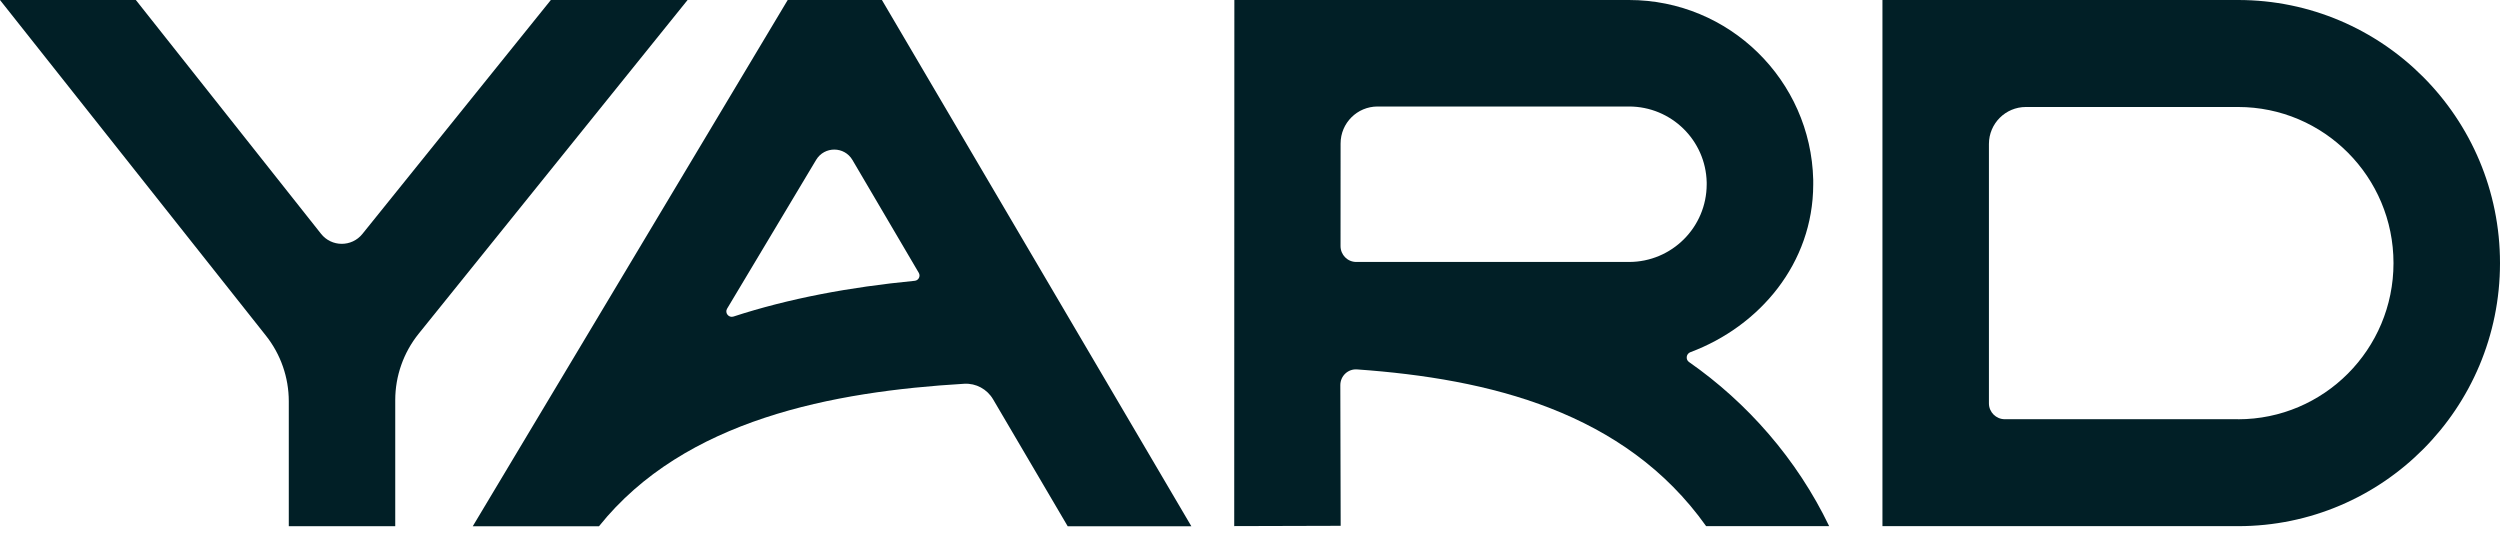
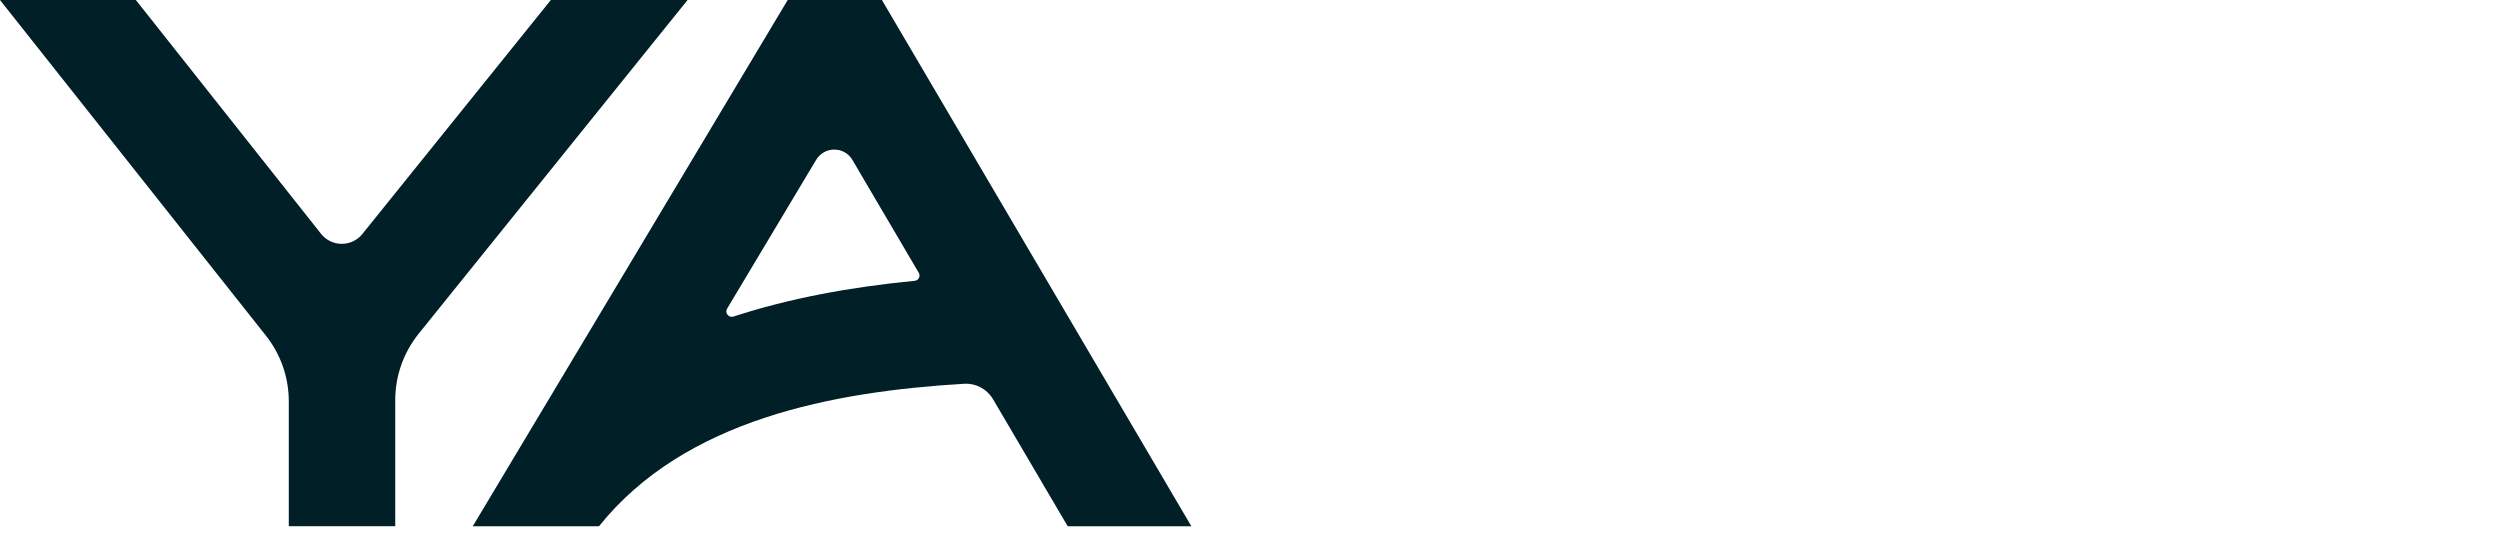
<svg xmlns="http://www.w3.org/2000/svg" width="93" height="20" viewBox="0 0 93 20" fill="none">
  <path d="M20.491 0.001L13.48 8.704C13.084 9.195 12.335 9.193 11.943 8.698L5.054 0.001H0L9.893 12.487C10.444 13.182 10.743 14.043 10.743 14.929V19.575H14.703V14.884C14.703 13.987 15.011 13.115 15.573 12.416L25.578 0H20.49L20.491 0.001Z" fill="#011F26" />
-   <path d="M62.832 13.469C62.696 13.373 62.726 13.16 62.881 13.102C65.47 12.133 67.445 9.788 67.452 6.869V6.691C67.364 2.982 64.329 0 60.598 0H45.918L45.913 19.571L49.873 19.56L49.86 14.328C49.86 13.988 50.144 13.717 50.482 13.742C55.389 14.089 60.44 15.311 63.467 19.571H68.044C66.847 17.079 64.993 14.974 62.831 13.467L62.832 13.469ZM60.599 9.745H50.454C50.127 9.745 49.868 9.479 49.868 9.155L49.87 5.337C49.87 4.577 50.488 3.962 51.246 3.962H60.599C62.174 3.962 63.455 5.22 63.489 6.785V6.859C63.486 8.453 62.193 9.745 60.599 9.745Z" fill="#011F26" />
  <path d="M32.808 0.001H29.302C25.408 6.518 17.606 19.544 17.587 19.576H22.283C25.474 15.593 31.009 14.565 35.87 14.276C36.307 14.251 36.719 14.475 36.942 14.853L39.718 19.576H44.318L32.808 0.001ZM34.027 10.446C31.614 10.679 29.349 11.102 27.284 11.776C27.109 11.833 26.954 11.641 27.047 11.484L30.36 5.947C30.667 5.435 31.411 5.437 31.712 5.953L34.179 10.15C34.252 10.275 34.171 10.433 34.027 10.446Z" fill="#011F26" />
-   <path d="M83.257 0.001H70.027V19.573H83.257C88.637 19.573 93 15.193 93 9.787C93 4.381 88.638 0 83.257 0V0.001ZM83.257 15.595H74.578C74.253 15.595 73.988 15.331 73.988 15.005V5.356C73.988 4.596 74.604 3.98 75.364 3.98H83.255C86.449 3.98 89.038 6.579 89.038 9.788C89.038 12.997 86.449 15.597 83.255 15.597L83.257 15.595Z" fill="#011F26" />
</svg>